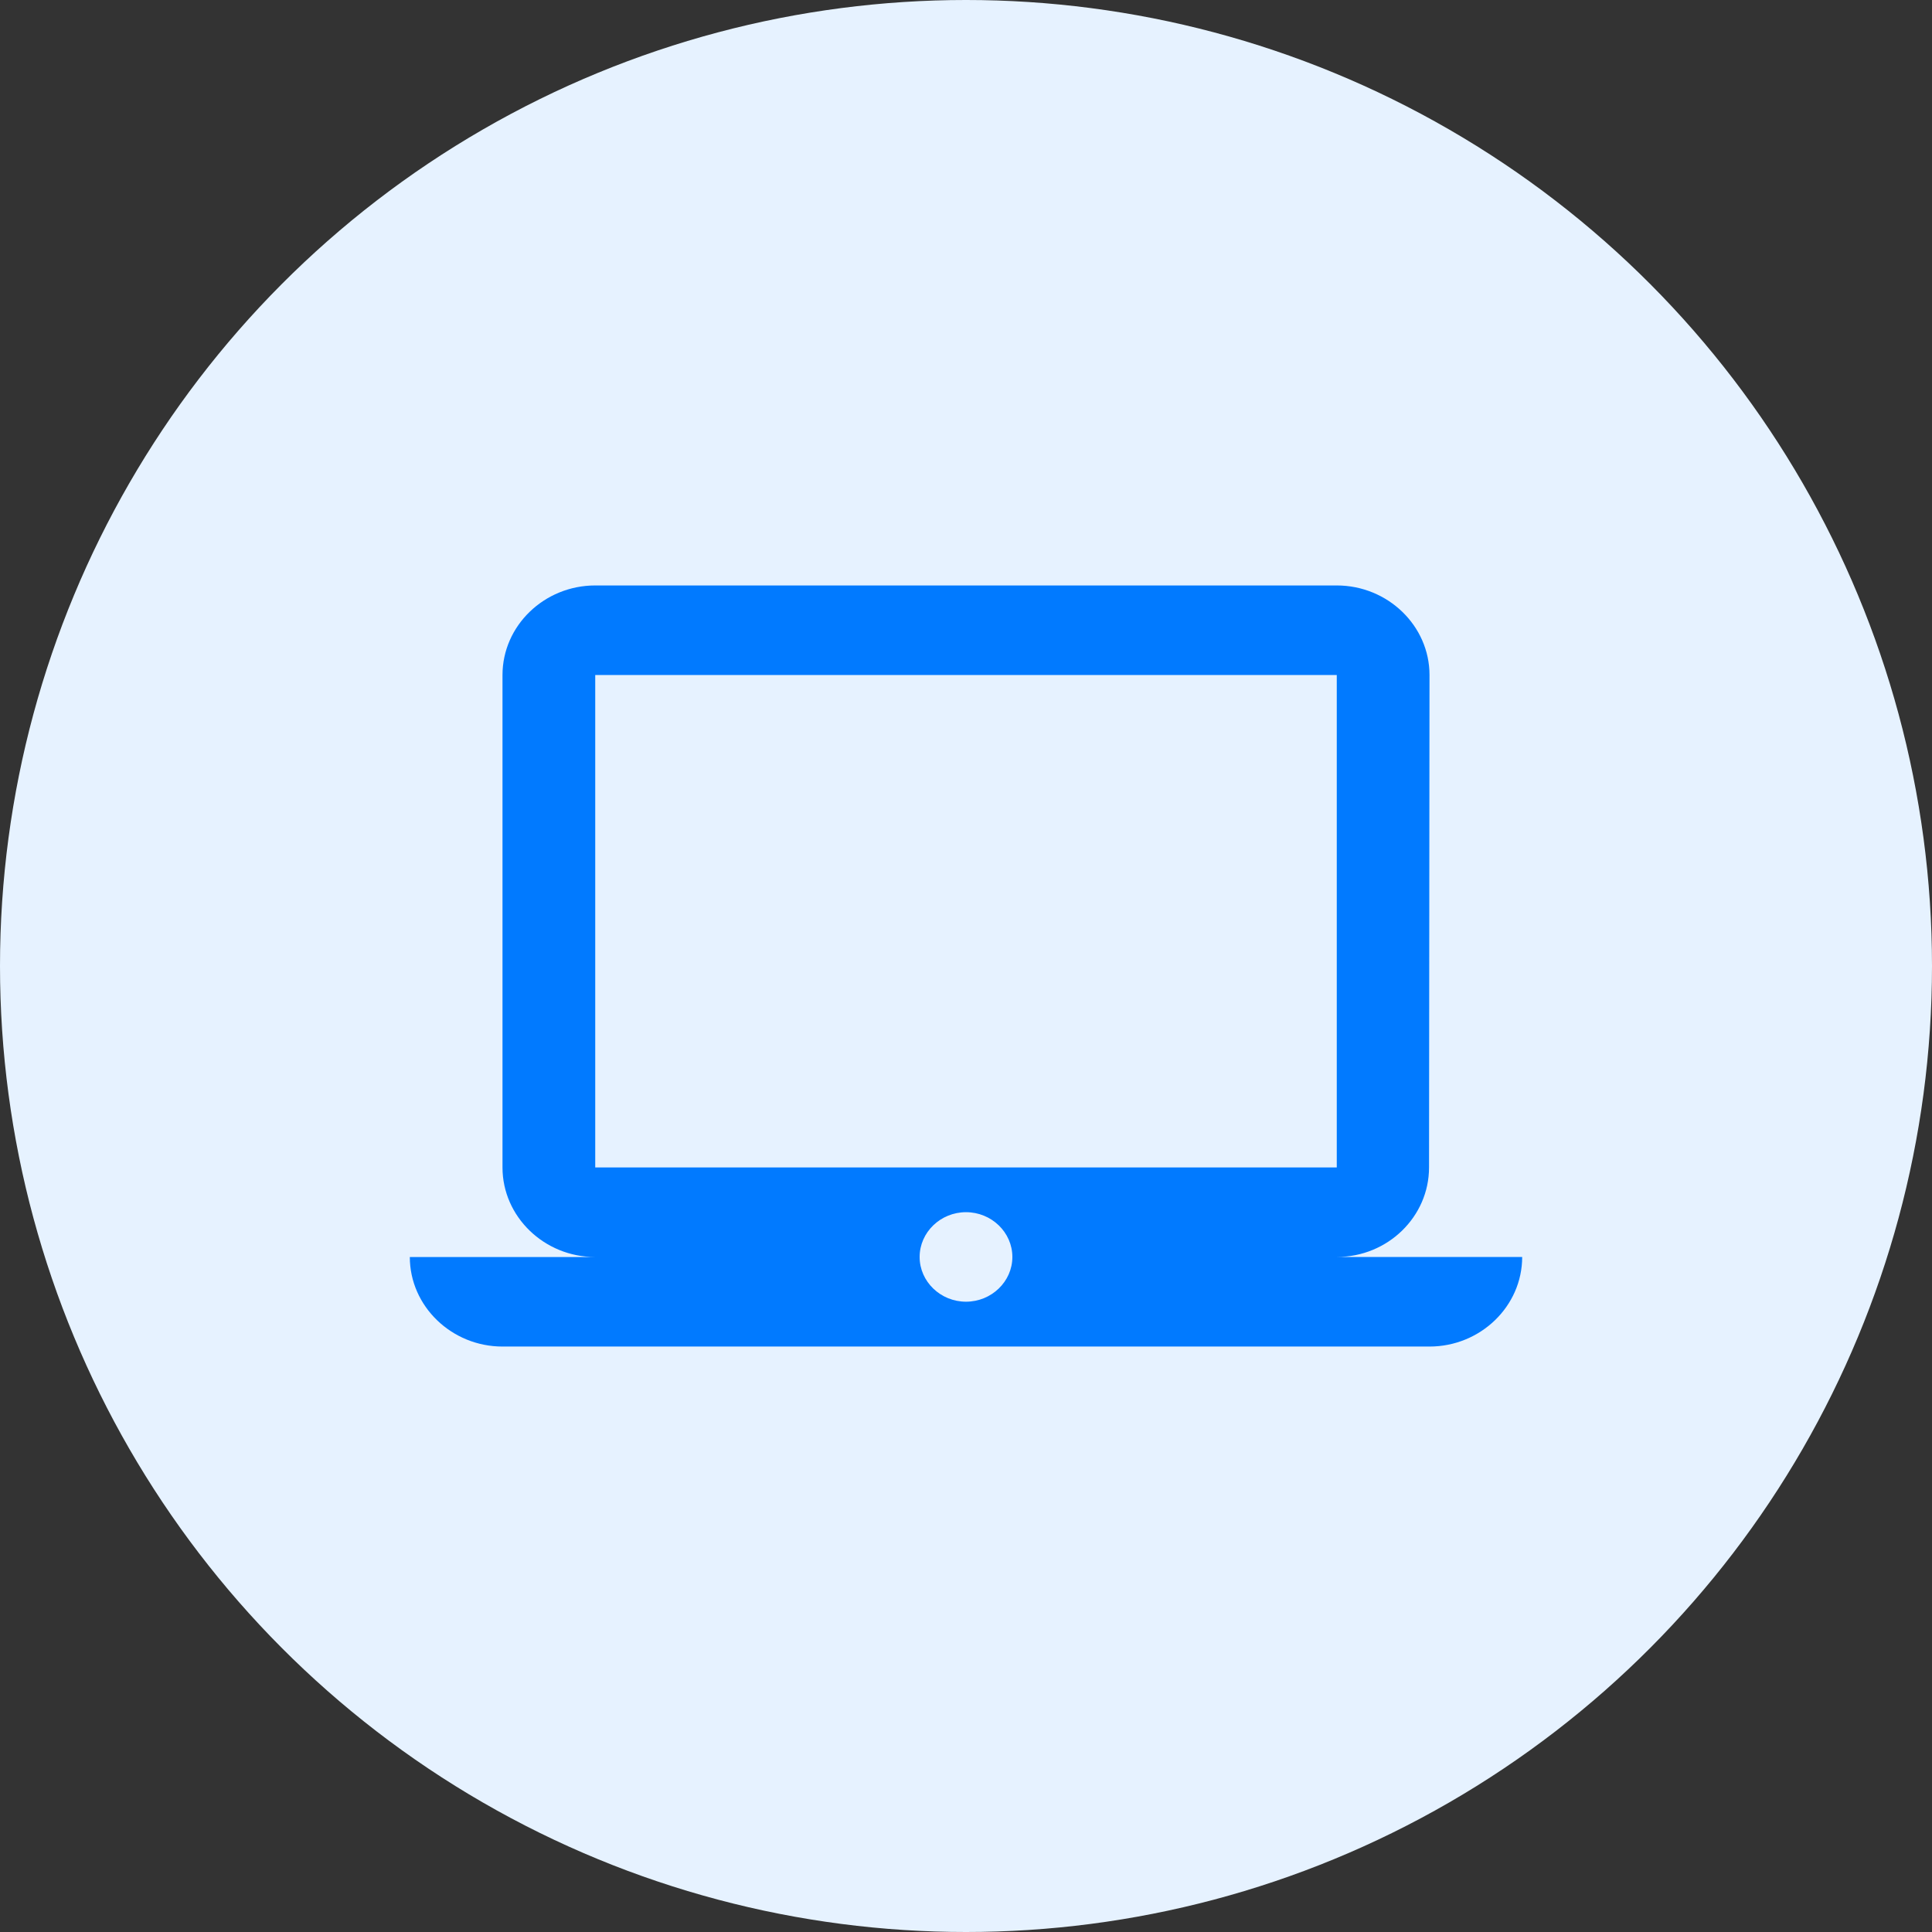
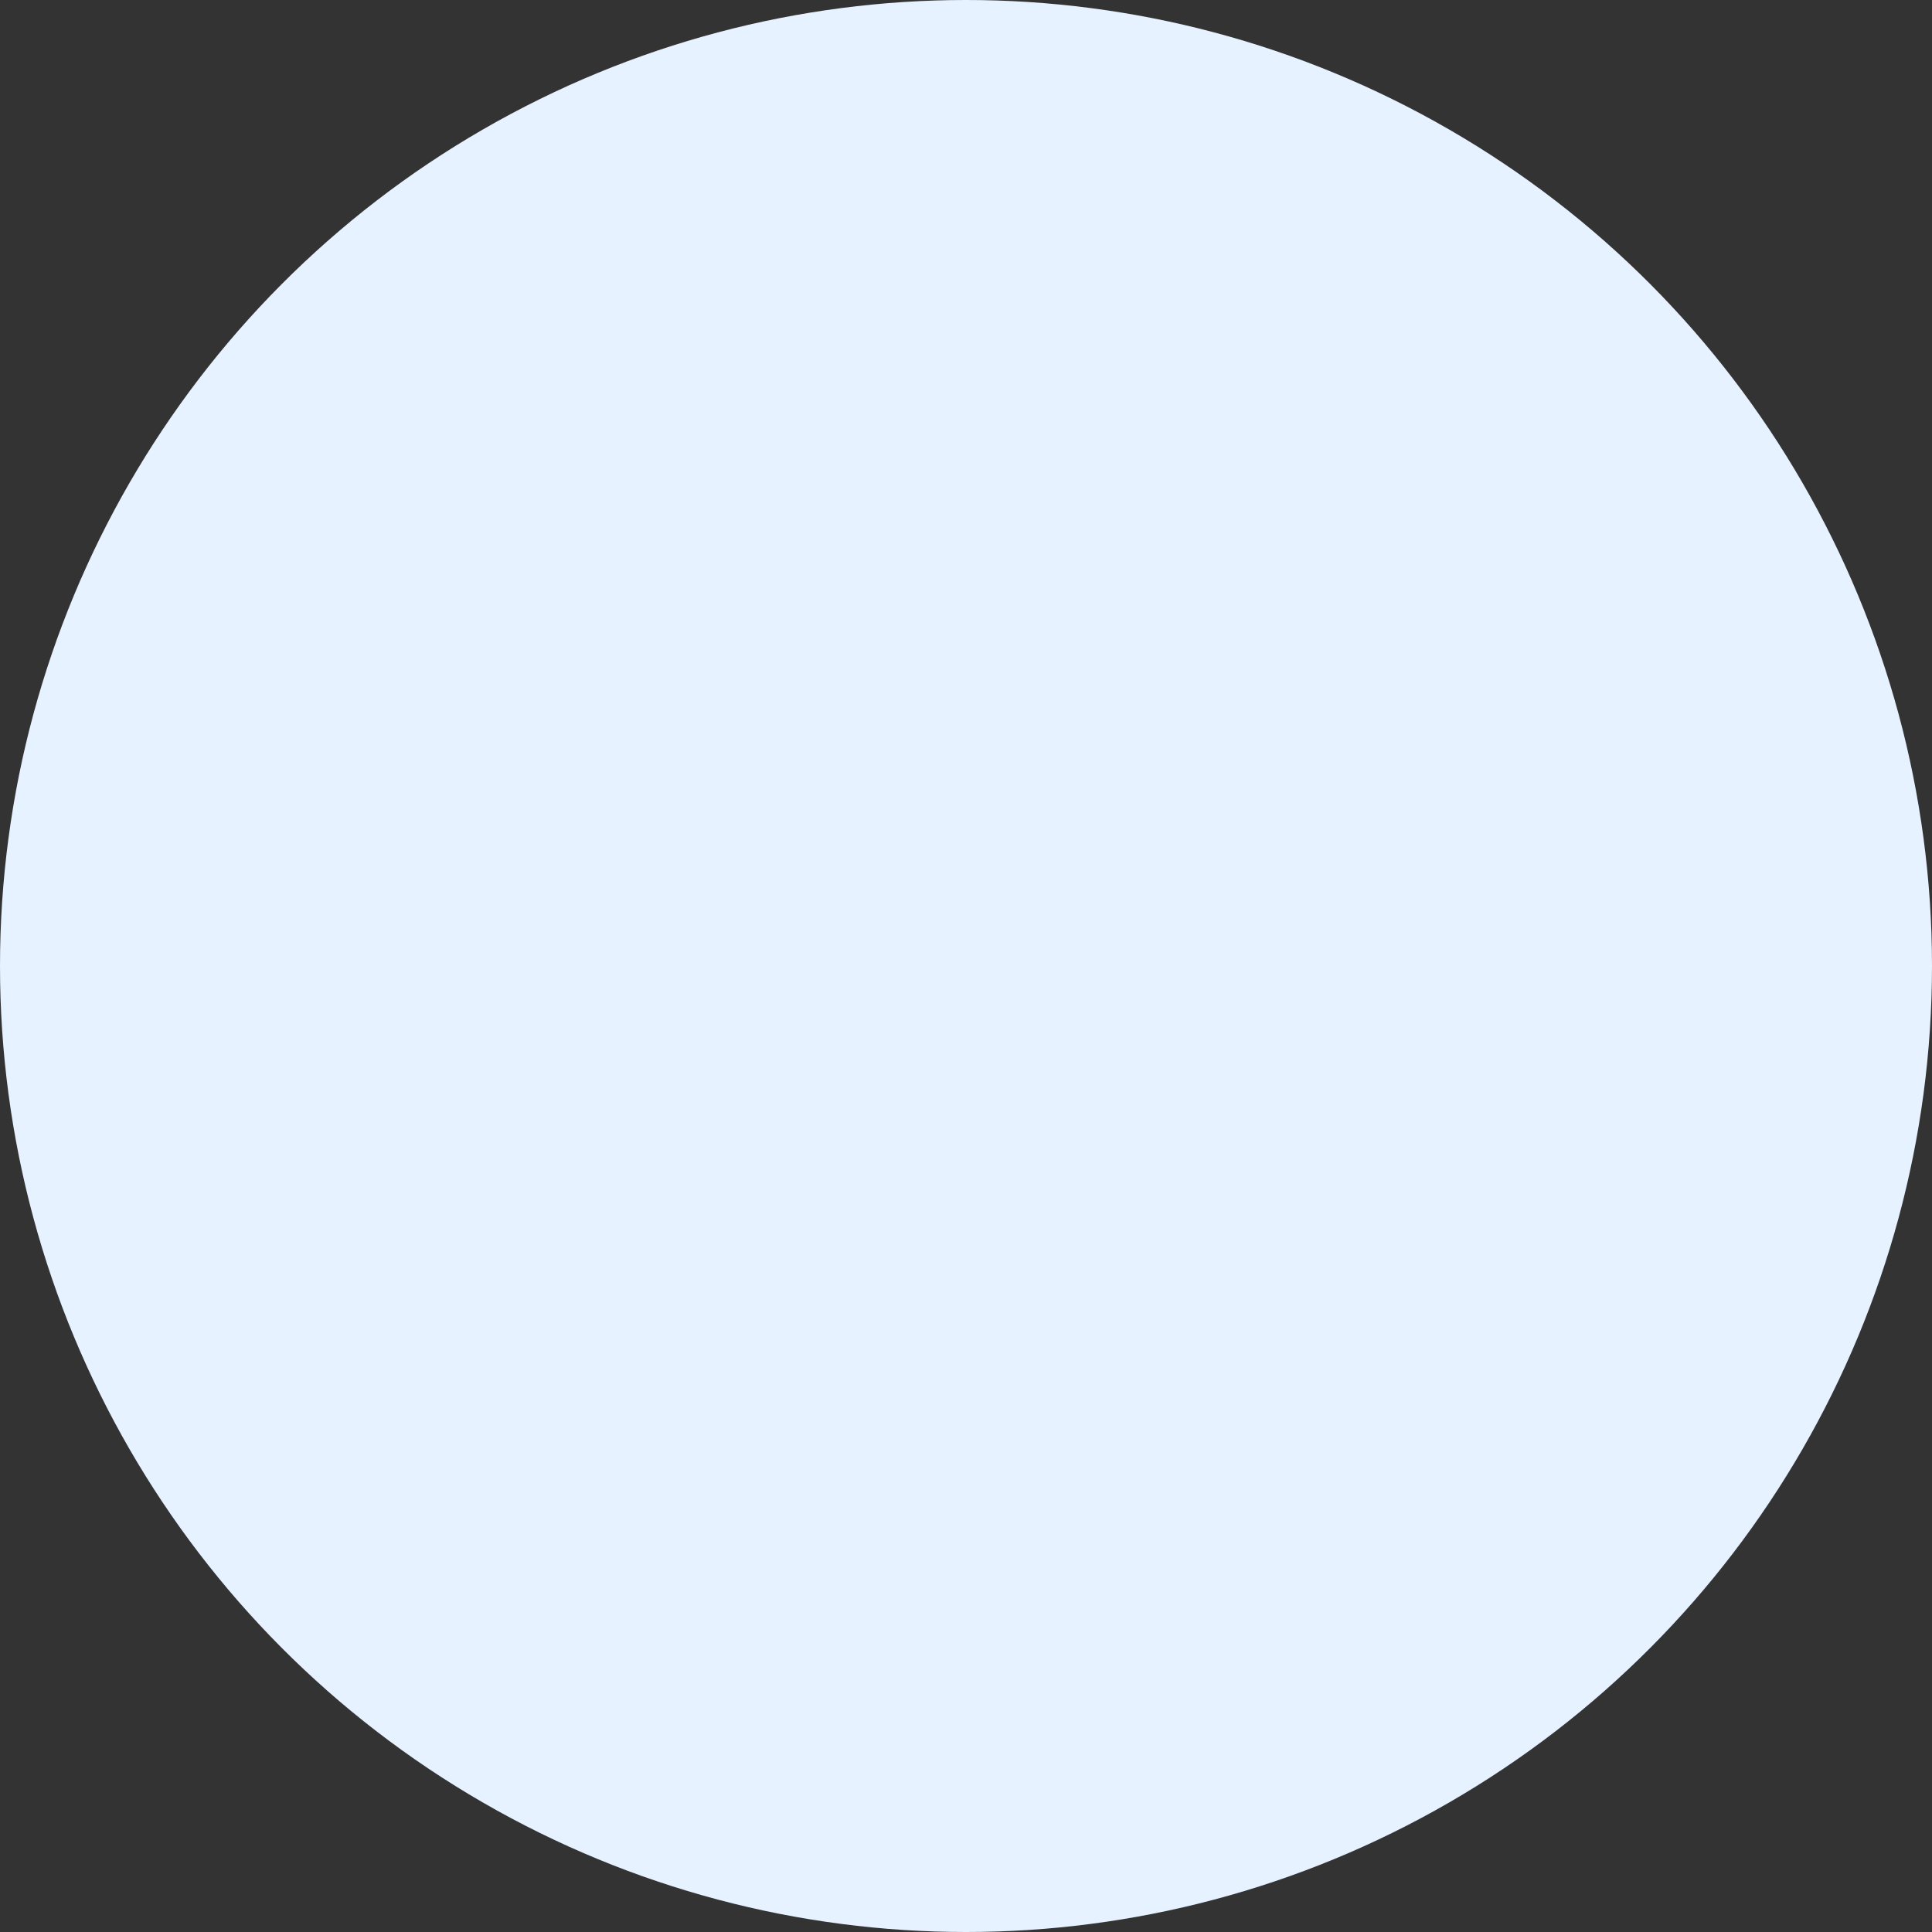
<svg xmlns="http://www.w3.org/2000/svg" width="33" height="33" fill="none">
  <rect width="100%" height="100%" fill="#333333" stroke="none" />
  <circle cx="16.5" cy="16.5" r="16.5" fill="#E6F2FF" />
-   <path d="M22.833 21.47c.871 0 1.576-.688 1.576-1.529l.008-8.412c0-.84-.713-1.529-1.584-1.529H10.167c-.871 0-1.584.688-1.584 1.53v8.411c0 .841.713 1.53 1.584 1.53H7C7 22.31 7.713 23 8.583 23h15.834c.87 0 1.583-.688 1.583-1.53h-3.167Zm-12.666-9.94h12.666v8.411H10.167V11.53ZM16.5 22.234c-.435 0-.792-.344-.792-.764 0-.421.357-.765.792-.765.435 0 .792.344.792.765 0 .42-.357.764-.792.764Z" fill="#017AFF" />
</svg>